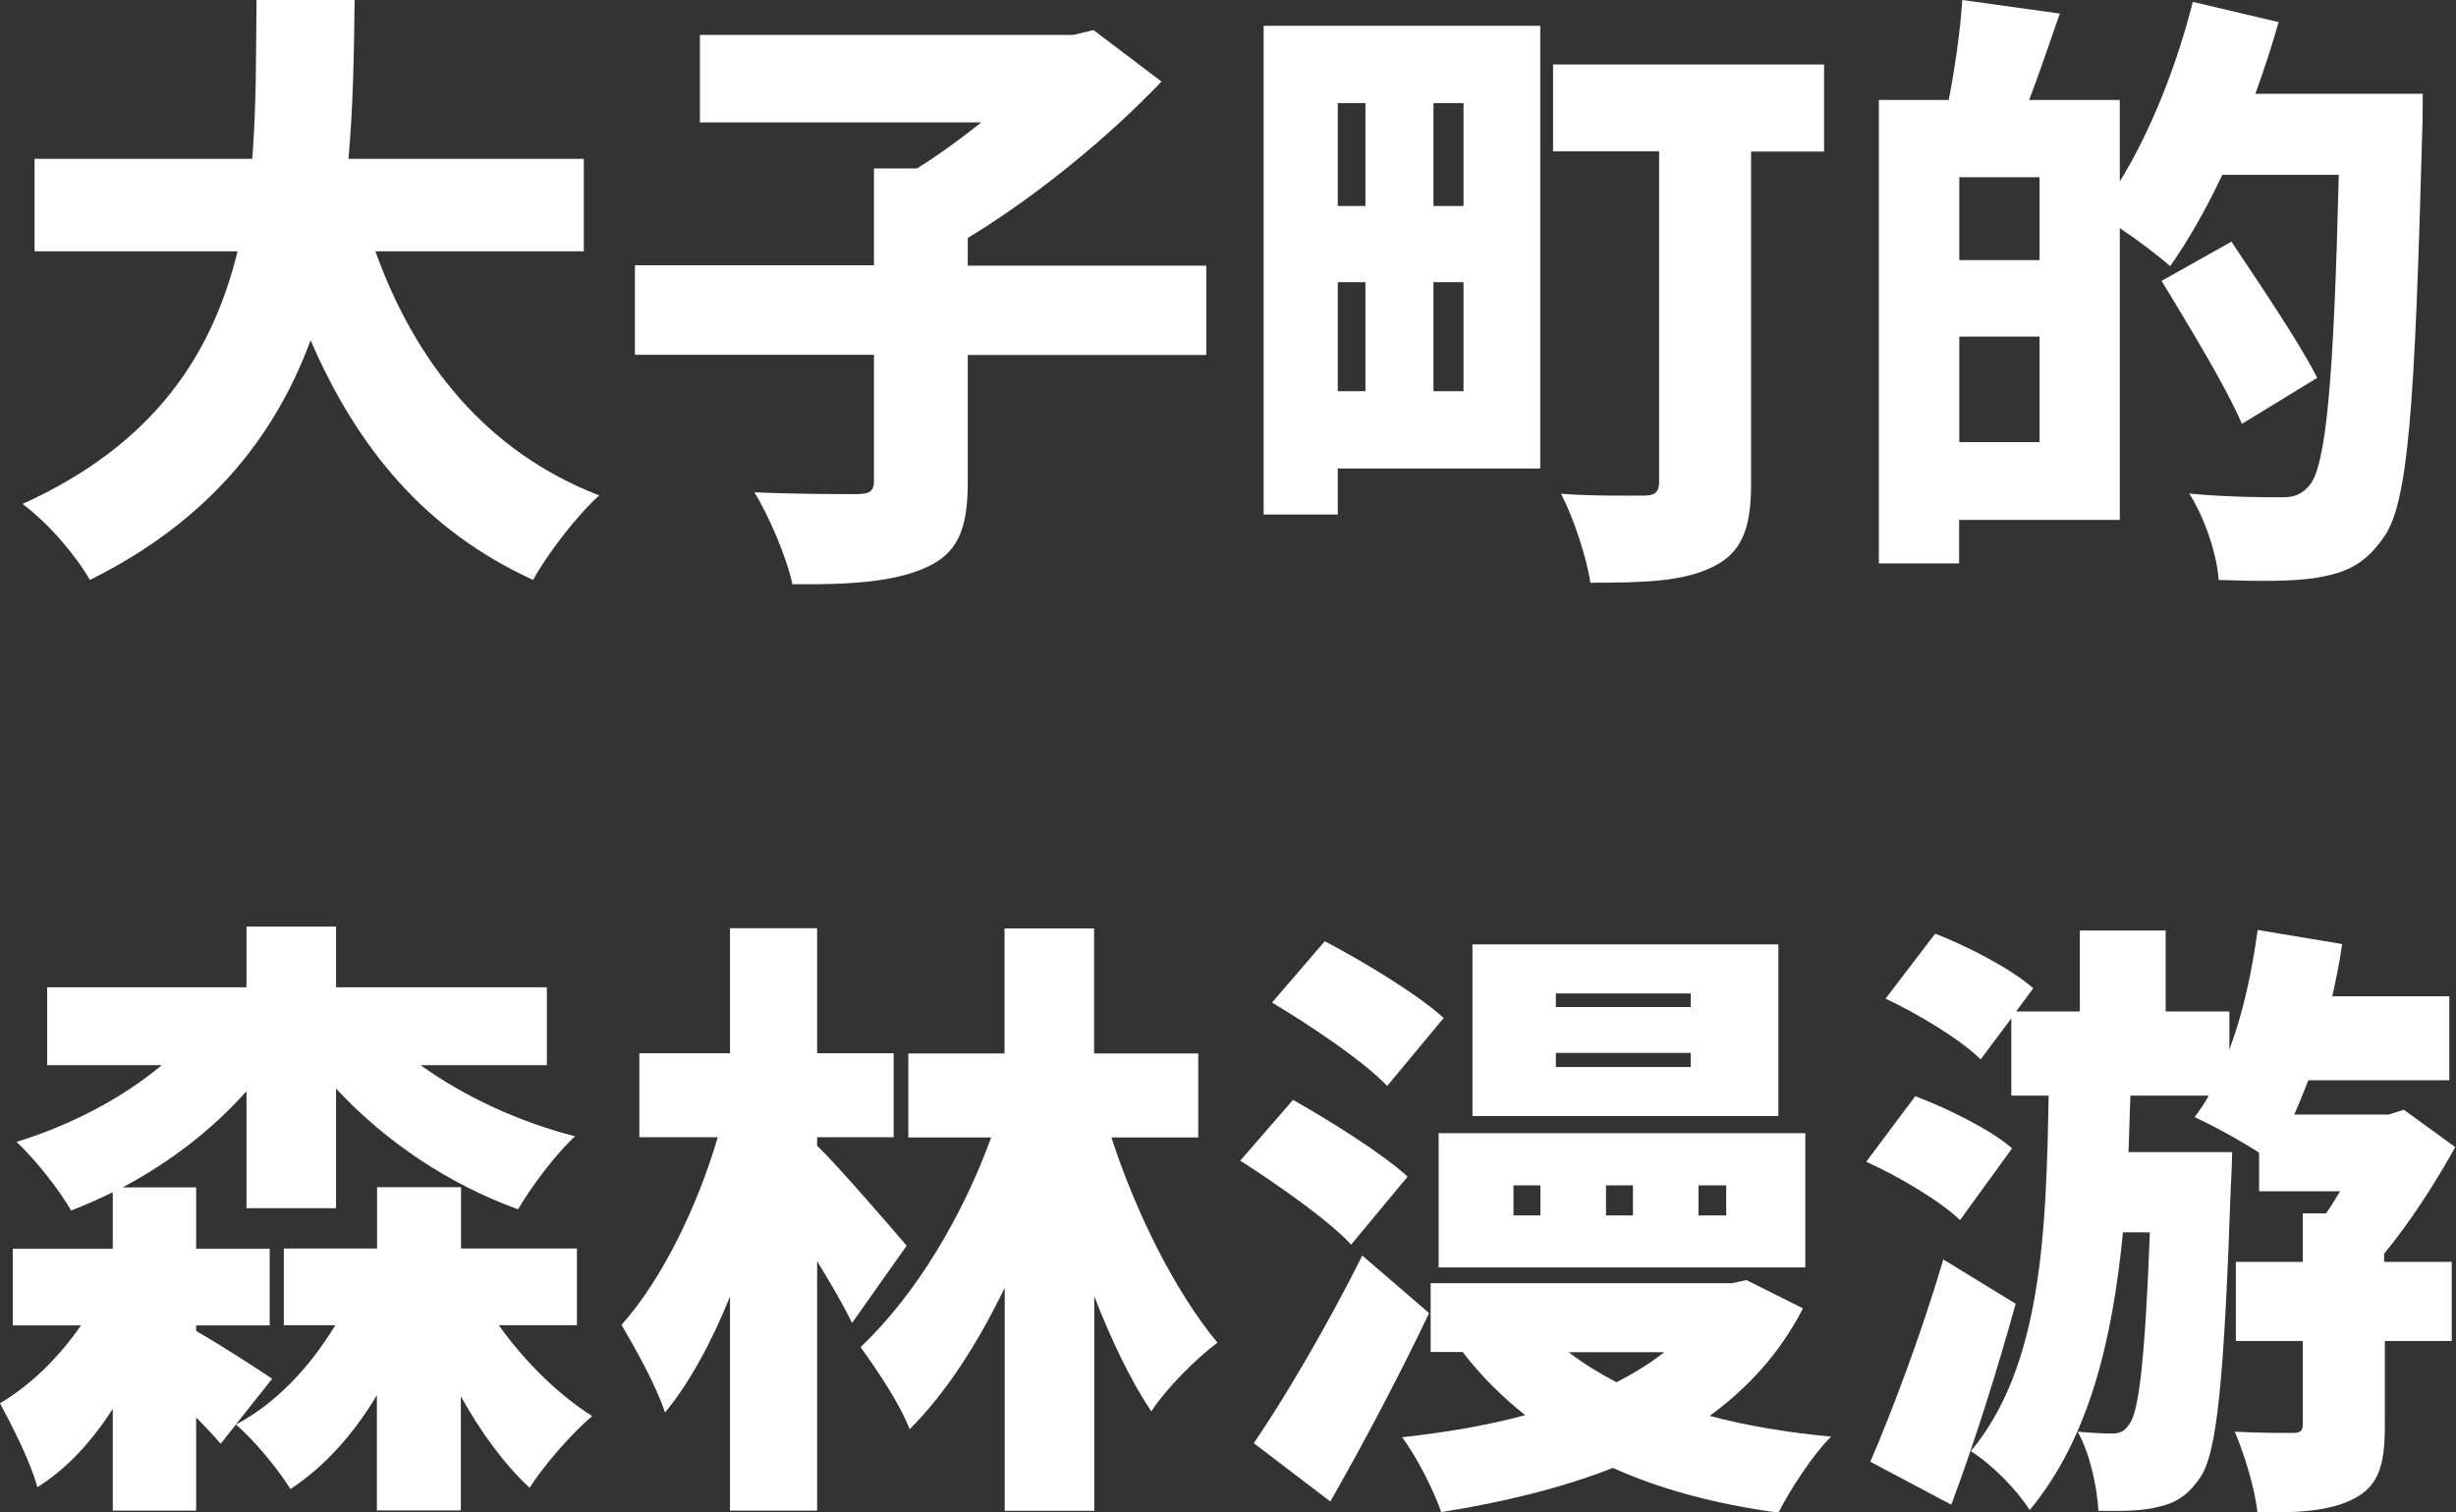
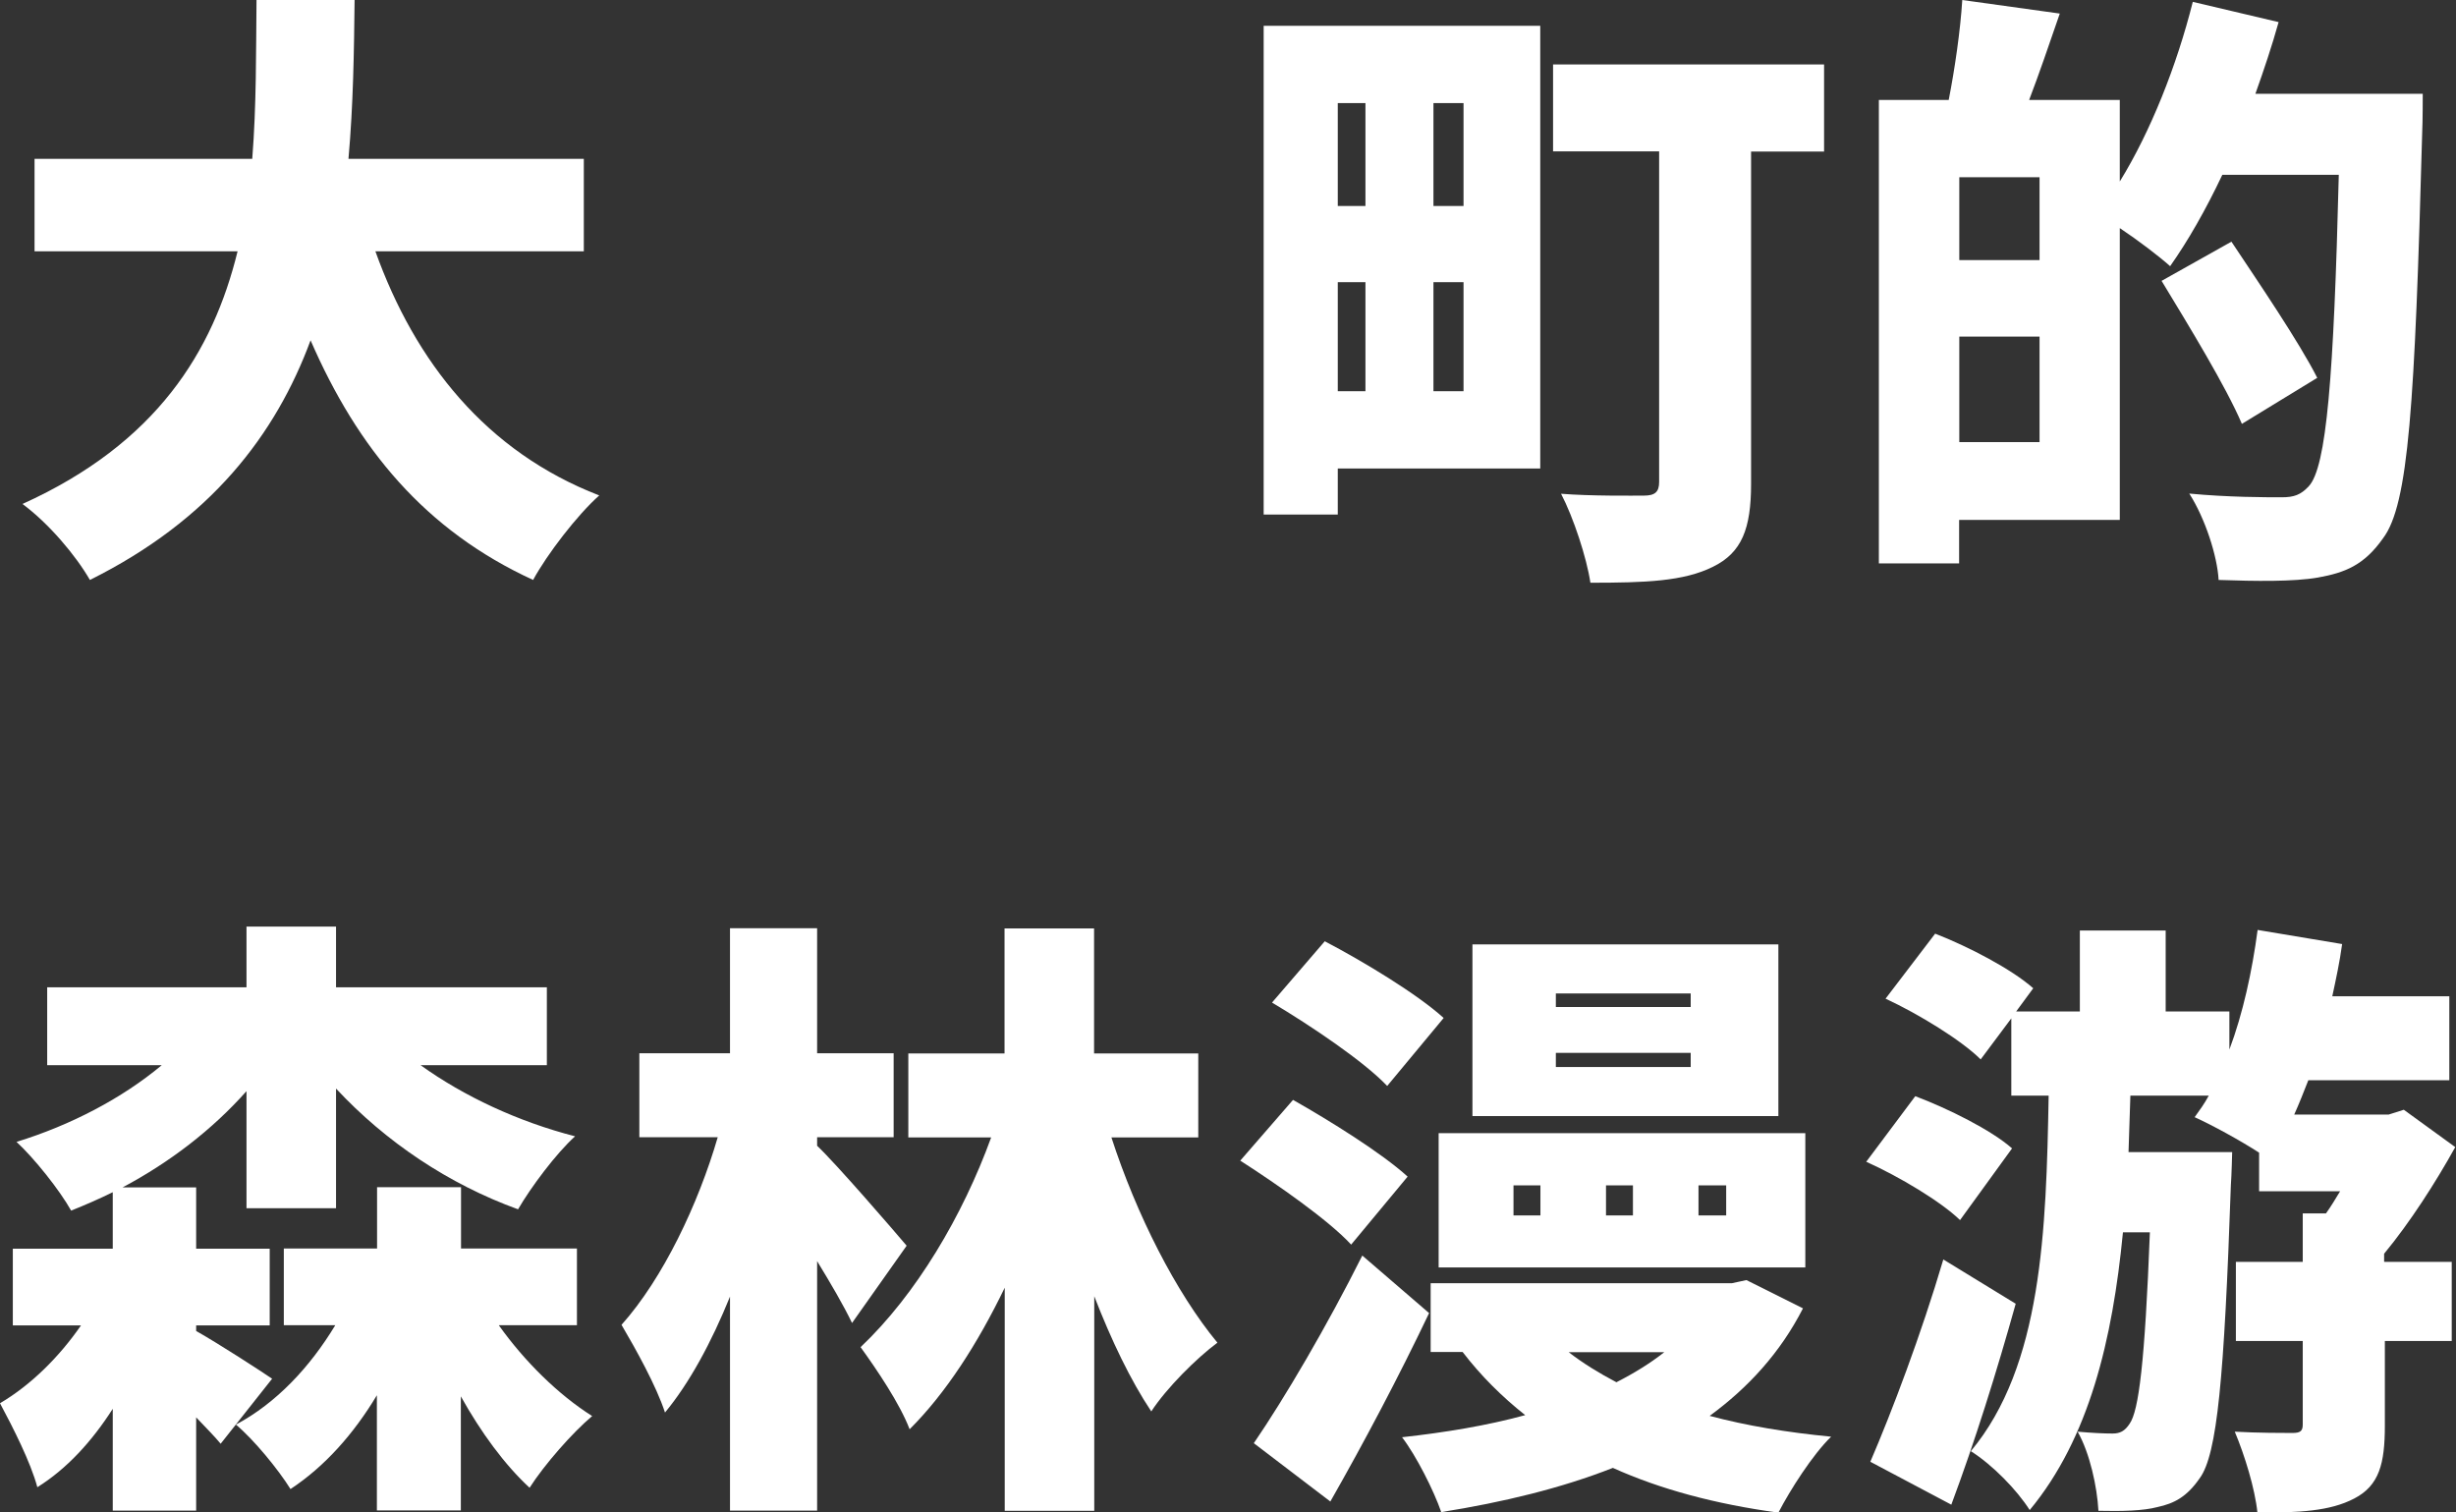
<svg xmlns="http://www.w3.org/2000/svg" id="b" viewBox="0 0 132.22 81.42">
  <rect x="0" y="0" width="132.22" height="81.42" fill="#333333" stroke="none" />
  <defs>
    <style>.d{fill:#fff;}</style>
  </defs>
  <g id="c">
    <path class="d" d="m20.21,13.53c2.14,5.97,5.97,10.79,12.05,13.14-1.19,1.06-2.81,3.17-3.56,4.55-5.81-2.67-9.44-7.06-11.98-12.9-1.88,5.08-5.38,9.67-11.88,12.9-.76-1.32-2.21-3.04-3.63-4.09,7.23-3.27,10.26-8.22,11.58-13.6H1.86v-4.98h11.72c.23-2.9.2-5.81.23-8.55h5.28c-.03,2.74-.07,5.64-.33,8.55h12.67v4.98h-11.22Z" />
-     <path class="d" d="m64.94,19.11h-12.84v6.86c0,2.57-.56,3.86-2.34,4.62-1.75.76-4.16.89-7.1.86-.3-1.42-1.25-3.66-2.05-4.95,2.11.1,4.72.1,5.48.1s.96-.17.96-.73v-6.77h-12.87v-4.82h12.87v-5.21h2.31c1.19-.73,2.38-1.62,3.47-2.48h-15.15V1.88h20.1l1.09-.26,3.66,2.77c-2.8,2.94-6.67,6.14-10.43,8.42v1.49h12.84v4.82Z" />
-     <path class="d" d="m82.91,25.22h-10.89v2.48h-3.99V1.39h14.89v23.83Zm-10.89-19.67v5.54h1.49v-5.54h-1.49Zm0,15.51h1.49v-5.87h-1.49v5.87Zm6.77-15.51h-1.62v5.54h1.62v-5.54Zm0,15.51v-5.87h-1.62v5.87h1.62Zm19.41-12.9h-3.93v17.89c0,2.41-.5,3.7-2.05,4.46-1.58.79-3.66.86-6.6.86-.2-1.35-.92-3.53-1.58-4.79,1.62.13,3.86.1,4.46.1s.82-.2.82-.73V8.15h-5.71V3.47h14.59v4.69Z" />
+     <path class="d" d="m82.91,25.22h-10.89v2.48h-3.99V1.39h14.89v23.83Zm-10.89-19.67v5.54h1.49v-5.54h-1.49Zm0,15.51h1.49v-5.87h-1.49v5.87Zm6.77-15.51h-1.62v5.54h1.62v-5.54Zm0,15.51v-5.87h-1.62v5.87h1.62Zm19.41-12.9h-3.93v17.89c0,2.41-.5,3.7-2.05,4.46-1.58.79-3.66.86-6.6.86-.2-1.35-.92-3.53-1.58-4.79,1.62.13,3.86.1,4.46.1s.82-.2.82-.73V8.15h-5.71V3.47h14.59Z" />
    <path class="d" d="m130.43,5.05s0,1.52-.03,2.08c-.4,14.69-.73,20.03-2.11,21.85-1.02,1.45-2.05,1.85-3.5,2.11-1.32.23-3.37.2-5.35.13-.07-1.29-.73-3.33-1.58-4.65,2.11.2,4.09.2,4.98.2.66,0,1.02-.13,1.45-.59.96-1.02,1.35-5.87,1.62-16.77h-6.27c-.89,1.88-1.85,3.56-2.81,4.92-.59-.53-1.72-1.39-2.71-2.05v15.71h-8.65v2.34h-4.32V5.38h3.76c.33-1.68.63-3.76.73-5.38l5.25.73c-.56,1.62-1.12,3.27-1.65,4.65h4.88v4.39c1.65-2.67,3.07-6.24,3.93-9.67l4.62,1.09c-.36,1.29-.79,2.57-1.25,3.86h9.01Zm-20.63,4.49h-4.32v4.46h4.32v-4.46Zm0,14.26v-5.68h-4.32v5.68h4.32Zm10.89-.99c-.86-2.01-2.84-5.25-4.32-7.69l3.76-2.11c1.49,2.24,3.63,5.38,4.62,7.33l-4.06,2.48Z" />
    <path class="d" d="m11.88,77.72c-.33-.4-.82-.89-1.32-1.42v5.02h-4.49v-5.48c-1.12,1.75-2.47,3.23-4.06,4.22-.36-1.35-1.32-3.23-2.01-4.52,1.68-.99,3.2-2.51,4.36-4.19H.69v-4.13h5.38v-3.04c-.73.36-1.49.69-2.24.99-.63-1.12-1.98-2.81-2.94-3.7,2.9-.89,5.68-2.34,7.82-4.13H2.54v-4.19h10.73v-3.27h4.82v3.27h11.35v4.19h-6.8c2.34,1.68,5.25,3.04,8.32,3.83-1.02.92-2.38,2.74-3.07,3.93-3.73-1.35-7.13-3.63-9.8-6.5v6.44h-4.82v-6.3c-1.85,2.08-4.13,3.83-6.67,5.18h3.96v3.3h3.96v4.13h-3.96v.3c1.29.73,3.47,2.15,4.09,2.57l-2.77,3.5Zm14.98-6.37c1.39,1.95,3.2,3.73,5.02,4.88-1.06.89-2.57,2.61-3.37,3.86-1.35-1.25-2.61-2.97-3.7-4.92v6.14h-4.52v-6.2c-1.25,2.08-2.8,3.83-4.65,5.05-.66-1.06-1.98-2.67-2.94-3.47,2.18-1.16,3.99-3.1,5.35-5.35h-2.77v-4.13h5.02v-3.3h4.52v3.3h6.24v4.13h-4.19Z" />
    <path class="d" d="m45.87,71.22c-.46-.96-1.16-2.15-1.88-3.33v13.43h-4.69v-11.52c-.99,2.44-2.18,4.65-3.5,6.24-.46-1.42-1.58-3.43-2.34-4.72,2.24-2.51,4.13-6.5,5.18-10.1h-4.22v-4.52h4.88v-6.73h4.69v6.73h4.12v4.52h-4.12v.46c1.02.96,4.12,4.55,4.82,5.38l-2.94,4.16Zm13.96-10c1.35,4.16,3.47,8.35,5.71,11.06-1.12.83-2.74,2.44-3.56,3.7-1.12-1.68-2.15-3.83-3.07-6.2v11.55h-4.82v-12.01c-1.45,3-3.17,5.68-5.12,7.62-.53-1.39-1.78-3.23-2.64-4.42,3-2.84,5.51-7.1,7.03-11.29h-4.46v-4.52h5.18v-6.73h4.82v6.73h5.61v4.52h-4.69Z" />
    <path class="d" d="m72.74,67c-1.22-1.32-3.96-3.23-5.97-4.52l2.84-3.27c1.98,1.12,4.79,2.87,6.17,4.13l-3.04,3.66Zm4.19,3.7c-1.62,3.4-3.47,6.9-5.31,10.13l-4.12-3.14c1.65-2.41,3.96-6.34,5.84-10.1l3.6,3.1Zm-2.25-12.24c-1.25-1.32-4.09-3.23-6.2-4.49l2.84-3.3c2.08,1.09,4.98,2.84,6.4,4.13l-3.04,3.66Zm22.38,11.98c-1.22,2.38-2.94,4.26-5.02,5.78,1.98.53,4.16.89,6.54,1.12-.99.96-2.21,2.87-2.84,4.09-3.37-.46-6.34-1.25-8.91-2.41-2.77,1.09-5.91,1.85-9.24,2.38-.4-1.16-1.35-3.04-2.11-4.03,2.34-.26,4.59-.63,6.63-1.19-1.25-.99-2.38-2.11-3.37-3.4h-1.72v-3.7h16.21l.79-.17,3.04,1.52Zm-19.61-9.44h19.74v7.23h-19.74v-7.23Zm18.29-.92h-16.47v-9.24h16.47v9.24Zm-14.26,5.35h1.45v-1.62h-1.45v1.62Zm9.54-11.95h-7.26v.73h7.26v-.73Zm0,3.2h-7.26v.76h7.26v-.76Zm-6.57,16.11c.76.59,1.62,1.12,2.57,1.62.96-.49,1.82-1.02,2.58-1.62h-5.15Zm2.01-7.36h1.45v-1.62h-1.45v1.62Zm4.98,0h1.49v-1.62h-1.49v1.62Z" />
    <path class="d" d="m105.52,65.68c-1.02-.99-3.27-2.34-5.05-3.14l2.64-3.53c1.75.66,4.09,1.82,5.21,2.81l-2.8,3.86Zm3,4.49c-1.02,3.66-2.21,7.46-3.47,10.83l-4.36-2.31c1.15-2.67,2.74-6.86,3.93-10.89l3.89,2.38Zm19.87-2.24h3.6v4.26h-3.6v4.55c0,2.05-.3,3.23-1.65,3.93-1.32.69-3,.76-5.21.76-.13-1.29-.69-3.1-1.22-4.36,1.19.07,2.67.07,3.1.07s.56-.1.56-.46v-4.49h-3.6v-4.26h3.6v-2.61h1.25c.26-.36.5-.76.76-1.19h-4.36v-2.08c-1.02-.66-2.54-1.49-3.47-1.91.26-.36.53-.73.76-1.16h-4.22c-.03,1.02-.07,2.01-.1,3.04h5.58s-.03,1.25-.07,1.78c-.36,10.36-.73,14.49-1.68,15.78-.69.99-1.35,1.35-2.28,1.55-.76.2-1.88.23-3.17.2-.07-1.29-.46-3.1-1.12-4.26.79.07,1.42.1,1.88.1.4,0,.66-.13.92-.53.49-.69.82-3.3,1.09-10.3h-1.45c-.56,5.78-1.82,11.09-5.02,14.95-.69-1.09-2.01-2.44-3.17-3.17,3.83-4.59,4.06-11.85,4.19-19.14h-2.01v-4.16l-1.65,2.21c-1.02-1.02-3.33-2.44-5.12-3.27l2.67-3.5c1.78.69,4.12,1.91,5.28,2.94l-.92,1.25h3.43v-4.36h4.62v4.36h3.43v2.05c.73-1.95,1.22-4.19,1.52-6.44l4.55.76c-.13.96-.33,1.88-.53,2.81h6.3v4.52h-7.59c-.26.66-.49,1.25-.76,1.85h5.08l.82-.26,2.77,2.01c-1.06,1.91-2.44,4.06-3.83,5.74v.43Z" />
  </g>
</svg>